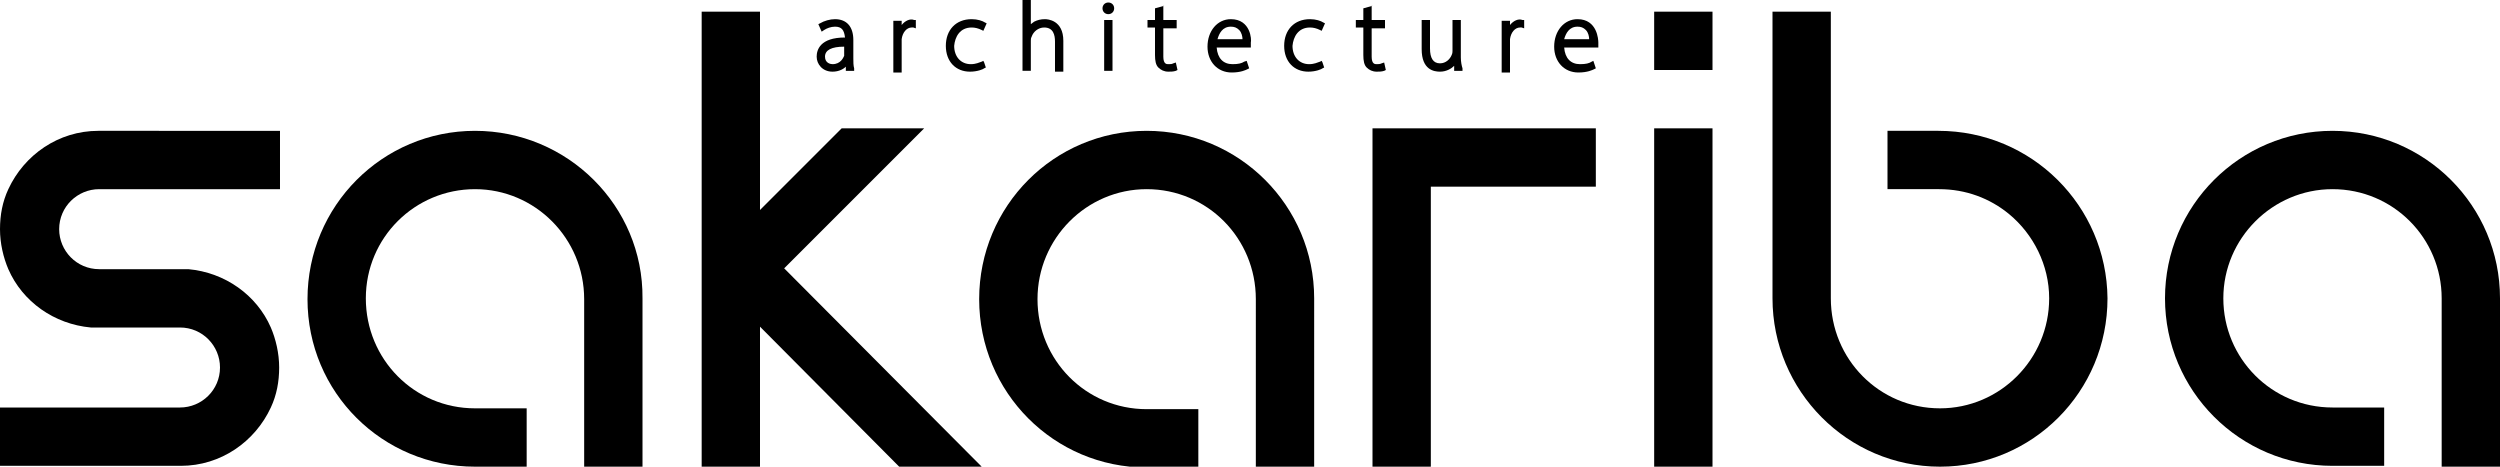
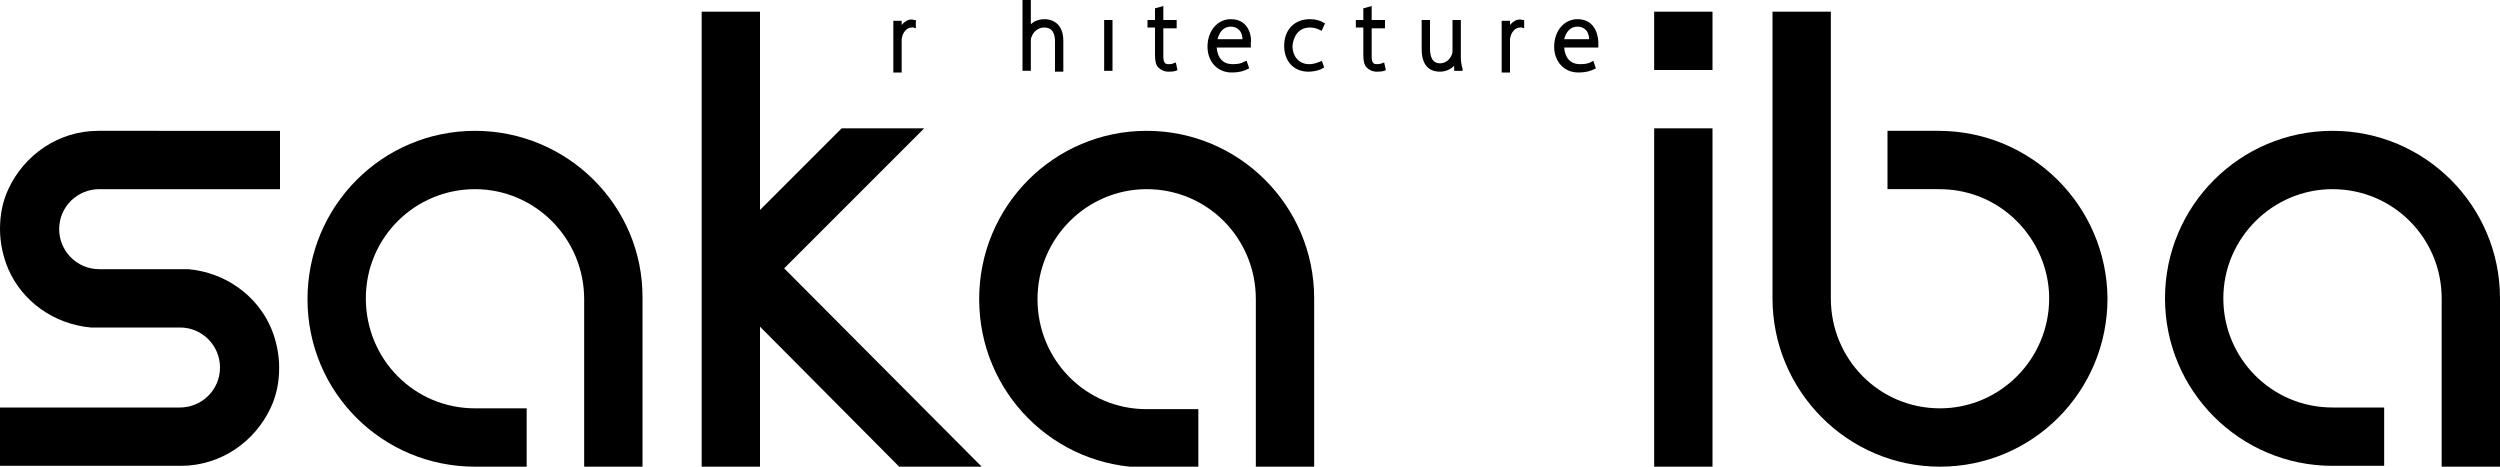
<svg xmlns="http://www.w3.org/2000/svg" version="1.2" baseProfile="tiny" id="logo" x="0px" y="0px" viewBox="0 0 300 56" xml:space="preserve">
  <style type="text/css">
      
@media screen and (max-width: 290px) {

	#architecture {
		display: none;
	}

}
        
</style>
  <g id="architecture">
-     <path fill="#000000" d="M102.4,7V4.8c0-1.6-0.8-2.5-2.2-2.5c-0.6,0-1.3,0.2-1.8,0.5l-0.2,0.1l0.4,0.9l0.3-0.2   c0.3-0.2,0.8-0.4,1.3-0.4c0.8,0,1.1,0.4,1.2,1.3c-3,0-3.4,1.5-3.4,2.3c0,0.9,0.7,1.8,1.9,1.8c0.6,0,1.2-0.2,1.6-0.6l0,0.5h1l0-0.3   C102.4,7.9,102.4,7.4,102.4,7z M101.3,6.7c-0.1,0.2-0.4,1-1.4,1c-0.2,0-0.9-0.1-0.9-0.9c0-0.8,0.8-1.2,2.3-1.2l0,1   C101.3,6.6,101.3,6.6,101.3,6.7z" />
    <path fill="#000000" d="M108.2,3l0-0.5h-1l0,0.3c0,0.5,0,1.1,0,1.7v4.2h1V5.2c0-0.2,0-0.3,0-0.5c0.1-0.8,0.6-1.4,1.2-1.4   c0.1,0,0.2,0,0.2,0l0.3,0.1V2.4l-0.2,0C109.2,2.2,108.6,2.5,108.2,3z" />
-     <path fill="#000000" d="M116.6,3.3c0.4,0,0.8,0.1,1.2,0.3l0.2,0.1l0.4-0.9l-0.2-0.1c-0.3-0.2-0.9-0.4-1.6-0.4   c-1.9,0-3.1,1.3-3.1,3.2c0,1.9,1.2,3.1,2.9,3.1c0.9,0,1.6-0.3,1.7-0.4l0.2-0.1l-0.2-0.6l-0.1-0.2l-0.2,0.1   c-0.3,0.1-0.7,0.3-1.3,0.3c-1.2,0-2-0.9-2-2.2C114.6,4.4,115.2,3.3,116.6,3.3z" />
    <path fill="#000000" d="M125.4,2.3c-0.5,0-0.9,0.1-1.3,0.3c-0.1,0.1-0.3,0.2-0.4,0.3v-3.2h-1v8.8h1V4.9c0-0.2,0-0.3,0.1-0.5   c0.2-0.6,0.8-1.1,1.5-1.1c1.1,0,1.3,0.9,1.3,1.7v3.6h1V4.9C127.6,2.4,125.7,2.3,125.4,2.3z" />
    <rect x="132.5" y="2.4" fill="#000000" width="1" height="6.1" />
-     <path fill="#000000" d="M133,0.3c-0.4,0-0.7,0.3-0.7,0.7c0,0.4,0.3,0.7,0.7,0.7c0.4,0,0.7-0.3,0.7-0.7S133.4,0.3,133,0.3z" />
    <path fill="#000000" d="M139.7,0.7l-1.1,0.3v1.4h-0.9v0.9h0.9v3.3c0,0.7,0.1,1.2,0.4,1.5c0.3,0.3,0.7,0.5,1.2,0.5   c0.3,0,0.6,0,0.9-0.1l0.2-0.1l-0.2-0.9l-0.3,0.1c-0.2,0.1-0.3,0.1-0.6,0.1c-0.2,0-0.6,0-0.6-0.9V3.4h1.6V2.4h-1.6V0.7z" />
    <path fill="#000000" d="M147.7,2.3c-1.6,0-2.8,1.4-2.8,3.3c0,1.8,1.2,3.1,2.9,3.1c1.1,0,1.7-0.3,1.9-0.4l0.2-0.1l-0.3-0.9l-0.3,0.1   c-0.3,0.2-0.7,0.3-1.4,0.3c-1.1,0-1.8-0.7-1.9-2h4.1l0-0.2c0-0.1,0-0.2,0-0.4C150.2,4.8,150.1,2.3,147.7,2.3z M146.1,4.7   c0.2-0.7,0.6-1.5,1.6-1.5c0.4,0,0.7,0.1,1,0.4c0.3,0.3,0.4,0.8,0.4,1.1H146.1z" />
    <path fill="#000000" d="M157.2,3.3c0.4,0,0.8,0.1,1.2,0.3l0.2,0.1l0.4-0.9l-0.2-0.1c-0.3-0.2-0.9-0.4-1.6-0.4   c-1.9,0-3.1,1.3-3.1,3.2c0,1.9,1.2,3.1,2.9,3.1c0.9,0,1.6-0.3,1.7-0.4l0.2-0.1l-0.2-0.6l-0.1-0.2l-0.2,0.1   c-0.3,0.1-0.7,0.3-1.3,0.3c-1.2,0-2-0.9-2-2.2C155.2,4.4,155.8,3.3,157.2,3.3z" />
    <path fill="#000000" d="M164.7,0.7l-1.1,0.3v1.4h-0.9v0.9h0.9v3.3c0,0.7,0.1,1.2,0.4,1.5c0.3,0.3,0.7,0.5,1.2,0.5   c0.3,0,0.6,0,0.9-0.1l0.2-0.1l-0.2-0.9l-0.3,0.1c-0.2,0.1-0.4,0.1-0.6,0.1c-0.2,0-0.6,0-0.6-0.9V3.4h1.6V2.4h-1.6V0.7z" />
    <path fill="#000000" d="M175.3,6.9V2.4h-1v3.7c0,0.1,0,0.3-0.1,0.5c-0.2,0.5-0.7,1-1.4,1c-0.8,0-1.2-0.6-1.2-1.8V2.4h-1v3.5   c0,2.5,1.5,2.7,2.2,2.7c0.8,0,1.4-0.4,1.7-0.7l0,0.6h1l0-0.3C175.4,7.9,175.3,7.4,175.3,6.9z" />
    <path fill="#000000" d="M181.2,3l0-0.5h-1l0,0.3c0,0.5,0,1.1,0,1.7v4.2h1V5.2c0-0.2,0-0.3,0-0.5c0.1-0.8,0.6-1.4,1.2-1.4   c0.1,0,0.2,0,0.2,0l0.3,0.1V2.4l-0.2,0C182.2,2.2,181.6,2.5,181.2,3z" />
    <path fill="#000000" d="M189.3,2.3c-1.6,0-2.8,1.4-2.8,3.3c0,1.8,1.2,3.1,2.9,3.1c1.1,0,1.7-0.3,1.9-0.4l0.2-0.1l-0.3-0.9L191,7.4   c-0.3,0.2-0.7,0.3-1.4,0.3c-1.1,0-1.8-0.7-1.9-2h4.1l0-0.2c0-0.1,0-0.2,0-0.4C191.8,4.8,191.7,2.3,189.3,2.3z M187.7,4.7   c0.2-0.7,0.6-1.5,1.6-1.5c0.4,0,0.7,0.1,1,0.4c0.3,0.3,0.4,0.8,0.4,1.1H187.7z" />
  </g>
  <g id="sakariba">
    <path id="a" fill="#000000" d="M279.9,15.7c-11.1,0-20.1,9-20.1,20.1c0,11.1,9,20.1,20.1,20.1h0h6.2v-7h-6.2v0h0   c-7.3,0-13.1-5.9-13.1-13.1s5.9-13.1,13.1-13.1c7.3,0,13.1,5.9,13.1,13.1v0V56h7V35.8C300,24.7,291,15.7,279.9,15.7z" />
    <path id="b" fill="#000000" d="M232.6,15.7c-0.1,0-6.1,0-6.1,0v7h6.2v0h0c3.2,0,6.1,1.1,8.4,3c2.9,2.4,4.8,6.1,4.8,10.1   c0,7.3-5.9,13.2-13.1,13.2c-7.3,0-13.1-5.9-13.1-13.2V1.4h-7v34.4c0,11.1,9,20.2,20.1,20.2s20.1-9,20.1-20.2   C252.8,24.7,243.8,15.7,232.6,15.7z" />
    <g id="i_1_">
      <rect id="i" x="198.5" y="15.4" fill="#000000" width="7" height="40.6" />
      <rect id="point" x="198.5" y="1.4" fill="#000000" width="7" height="7" />
    </g>
-     <polygon id="r" fill="#000000" points="164.7,15.4 164.7,56 171.7,56 171.7,22.4 191.5,22.4 191.5,15.4  " />
    <path id="a2" fill="#000000" d="M137.6,15.7c-11.1,0-20.1,9-20.1,20.2s9,20.2,20.1,20.2v0h6.2v-7h-6.2v0c-7.3,0-13.1-5.9-13.1-13.2   s5.9-13.2,13.1-13.2c7.3,0,13.1,5.9,13.1,13.2v0V56h7V35.8C157.7,24.7,148.7,15.7,137.6,15.7z" />
    <polygon id="k" fill="#000000" points="110.9,15.4 101,15.4 91.2,25.2 91.2,1.4 84.2,1.4 84.2,56 91.2,56 91.2,39.2 107.9,56    117.8,56 94.1,32.2  " />
    <path id="a1" fill="#000000" d="M57,15.7c-11.1,0-20.1,9-20.1,20.2S45.9,56,57,56v0h6.2v-7H57v0c-7.3,0-13.1-5.9-13.1-13.2   S49.8,22.7,57,22.7s13.1,5.9,13.1,13.2v0V56h7V35.8C77.2,24.7,68.1,15.7,57,15.7z" />
    <path id="s" fill="#000000" d="M1,22.7c-0.7,1.5-1,3.1-1,4.8c0,1.7,0.4,3.4,1,4.8c1.7,3.9,5.5,6.6,9.9,7c0,0,0.8,0,0.8,0   c0,0,9.9,0,9.9,0h0c2.7,0,4.8,2.2,4.8,4.8c0,2.7-2.2,4.8-4.8,4.8H0v7h21.7c4.8,0,8.9-2.9,10.8-7c0.7-1.5,1-3.1,1-4.8   c0-1.7-0.4-3.4-1-4.8c-1.7-3.9-5.5-6.6-9.9-7c0,0-0.8,0-0.8,0c0,0-9.9,0-9.9,0h0c-2.7,0-4.8-2.2-4.8-4.8c0-2.7,2.2-4.8,4.8-4.8   h21.7v-7H11.8C7,15.7,2.9,18.6,1,22.7z" />
  </g>
</svg>